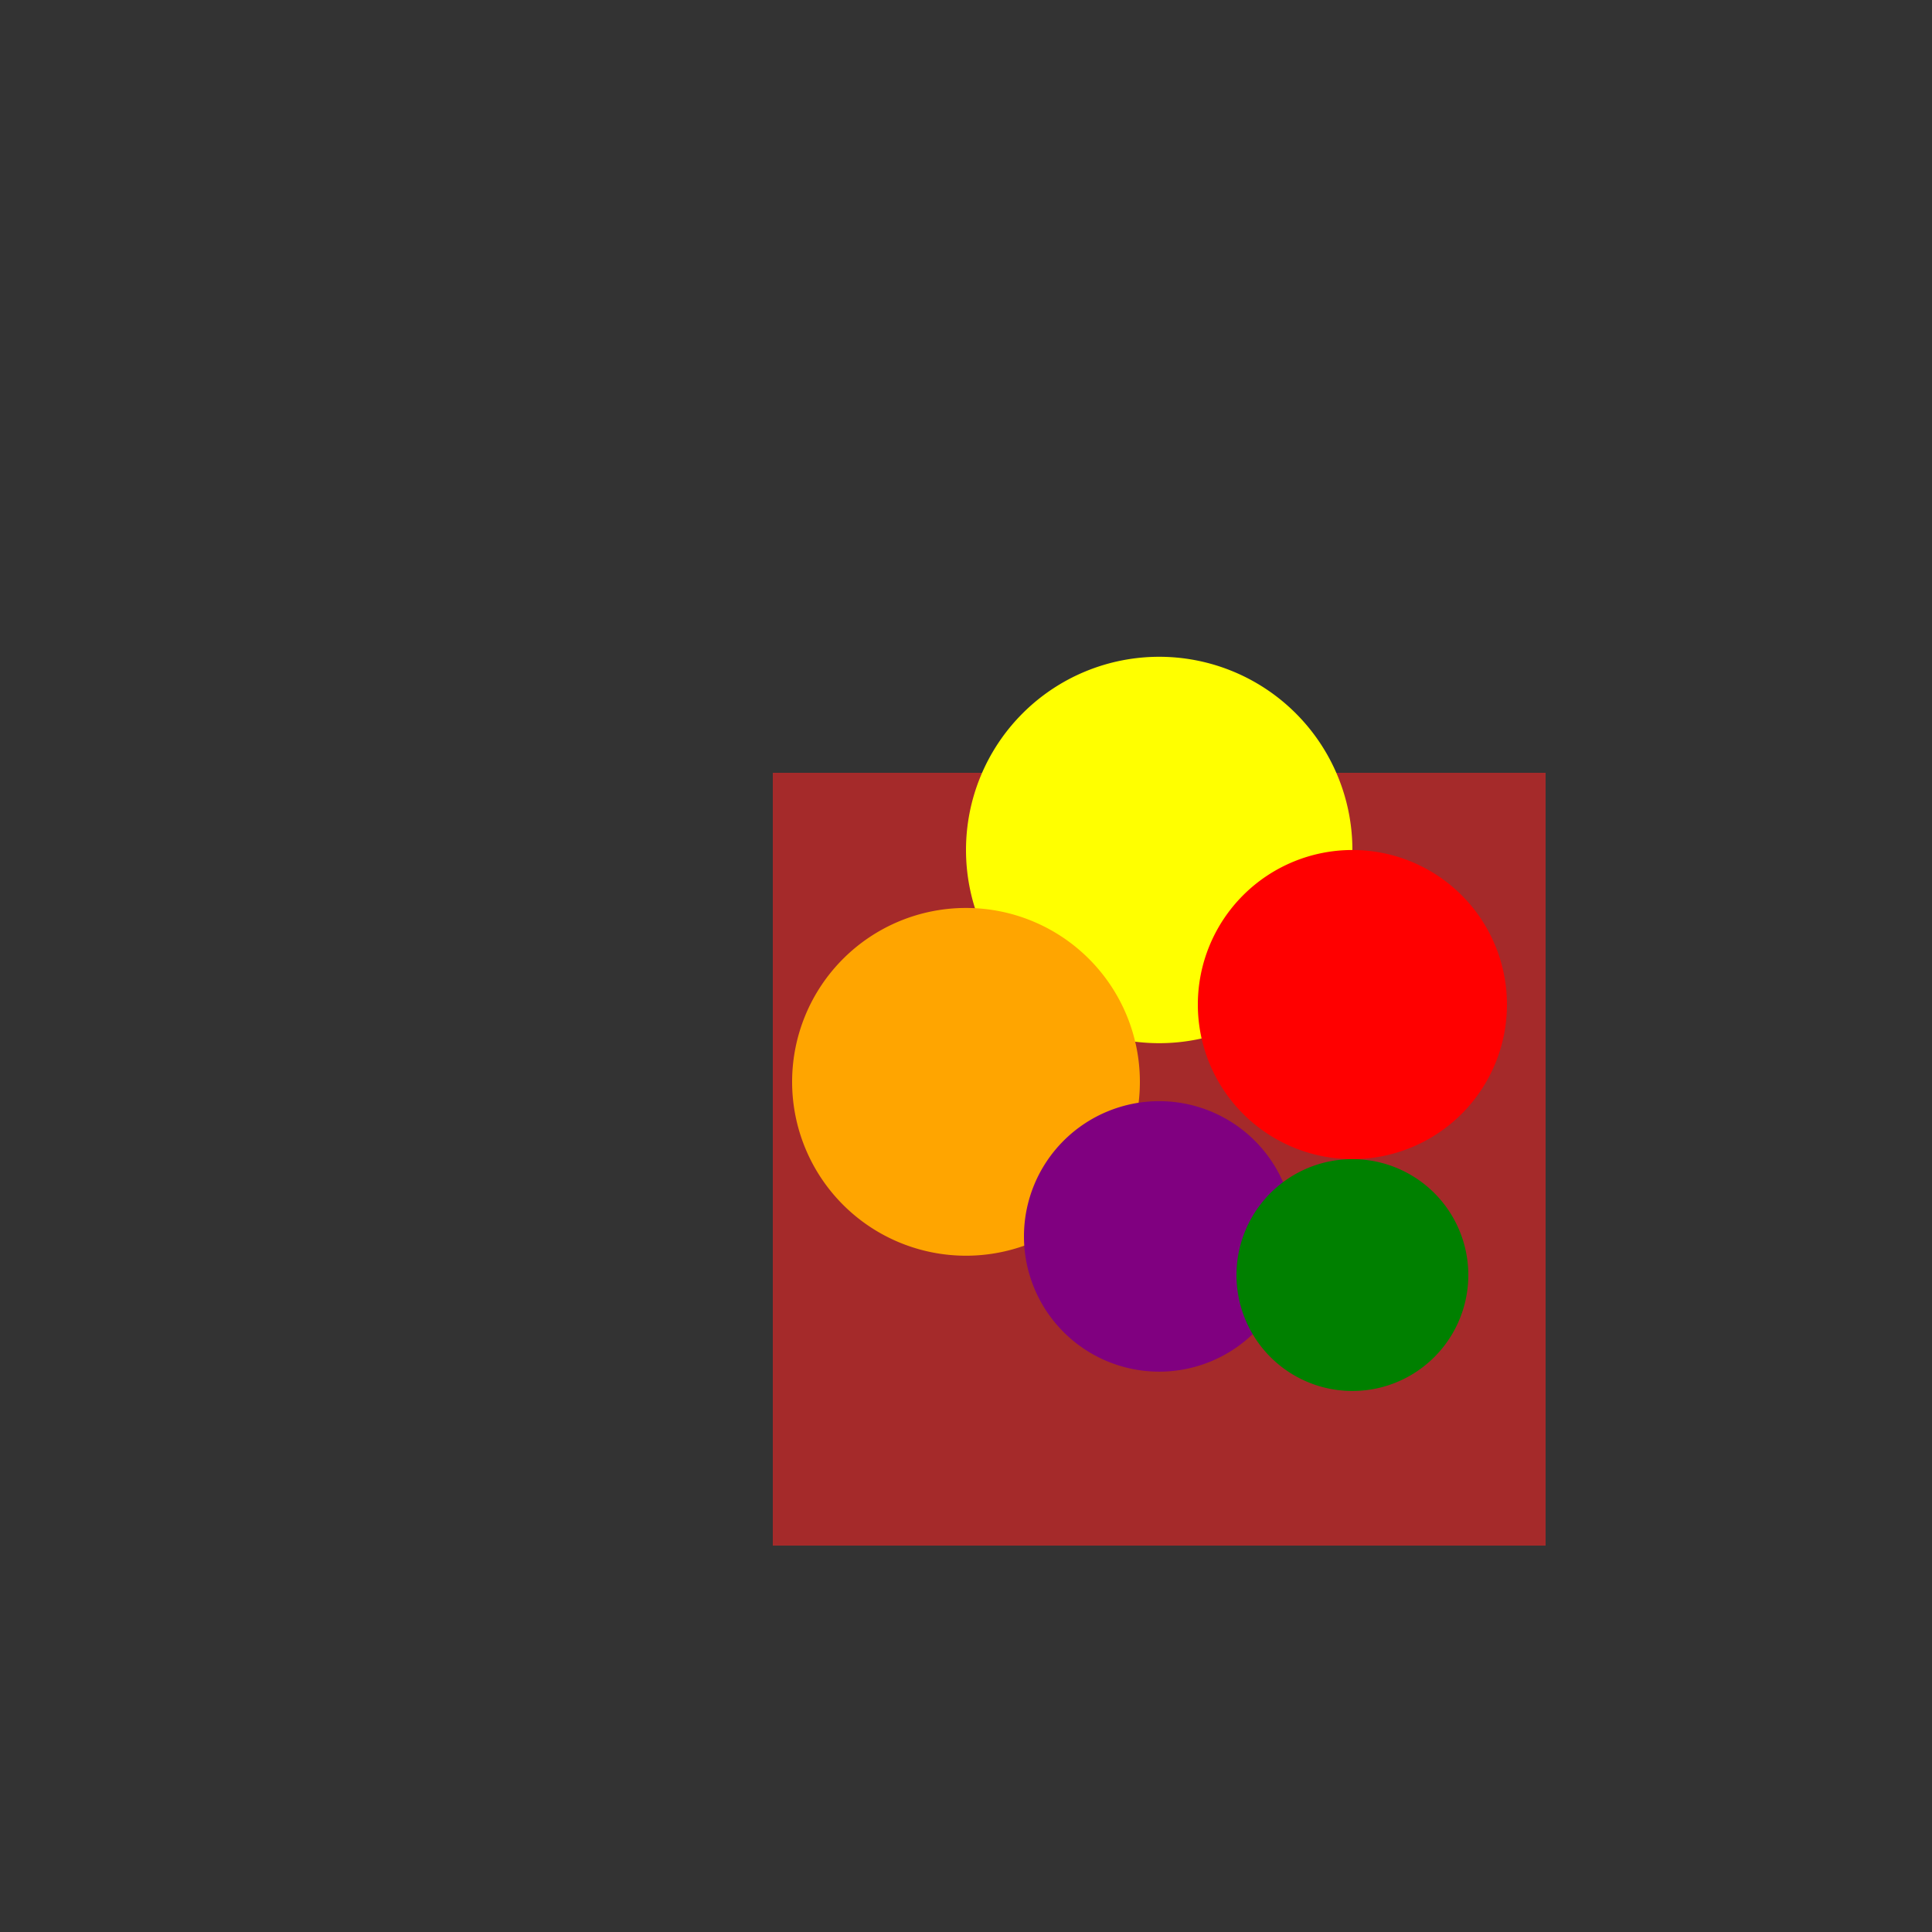
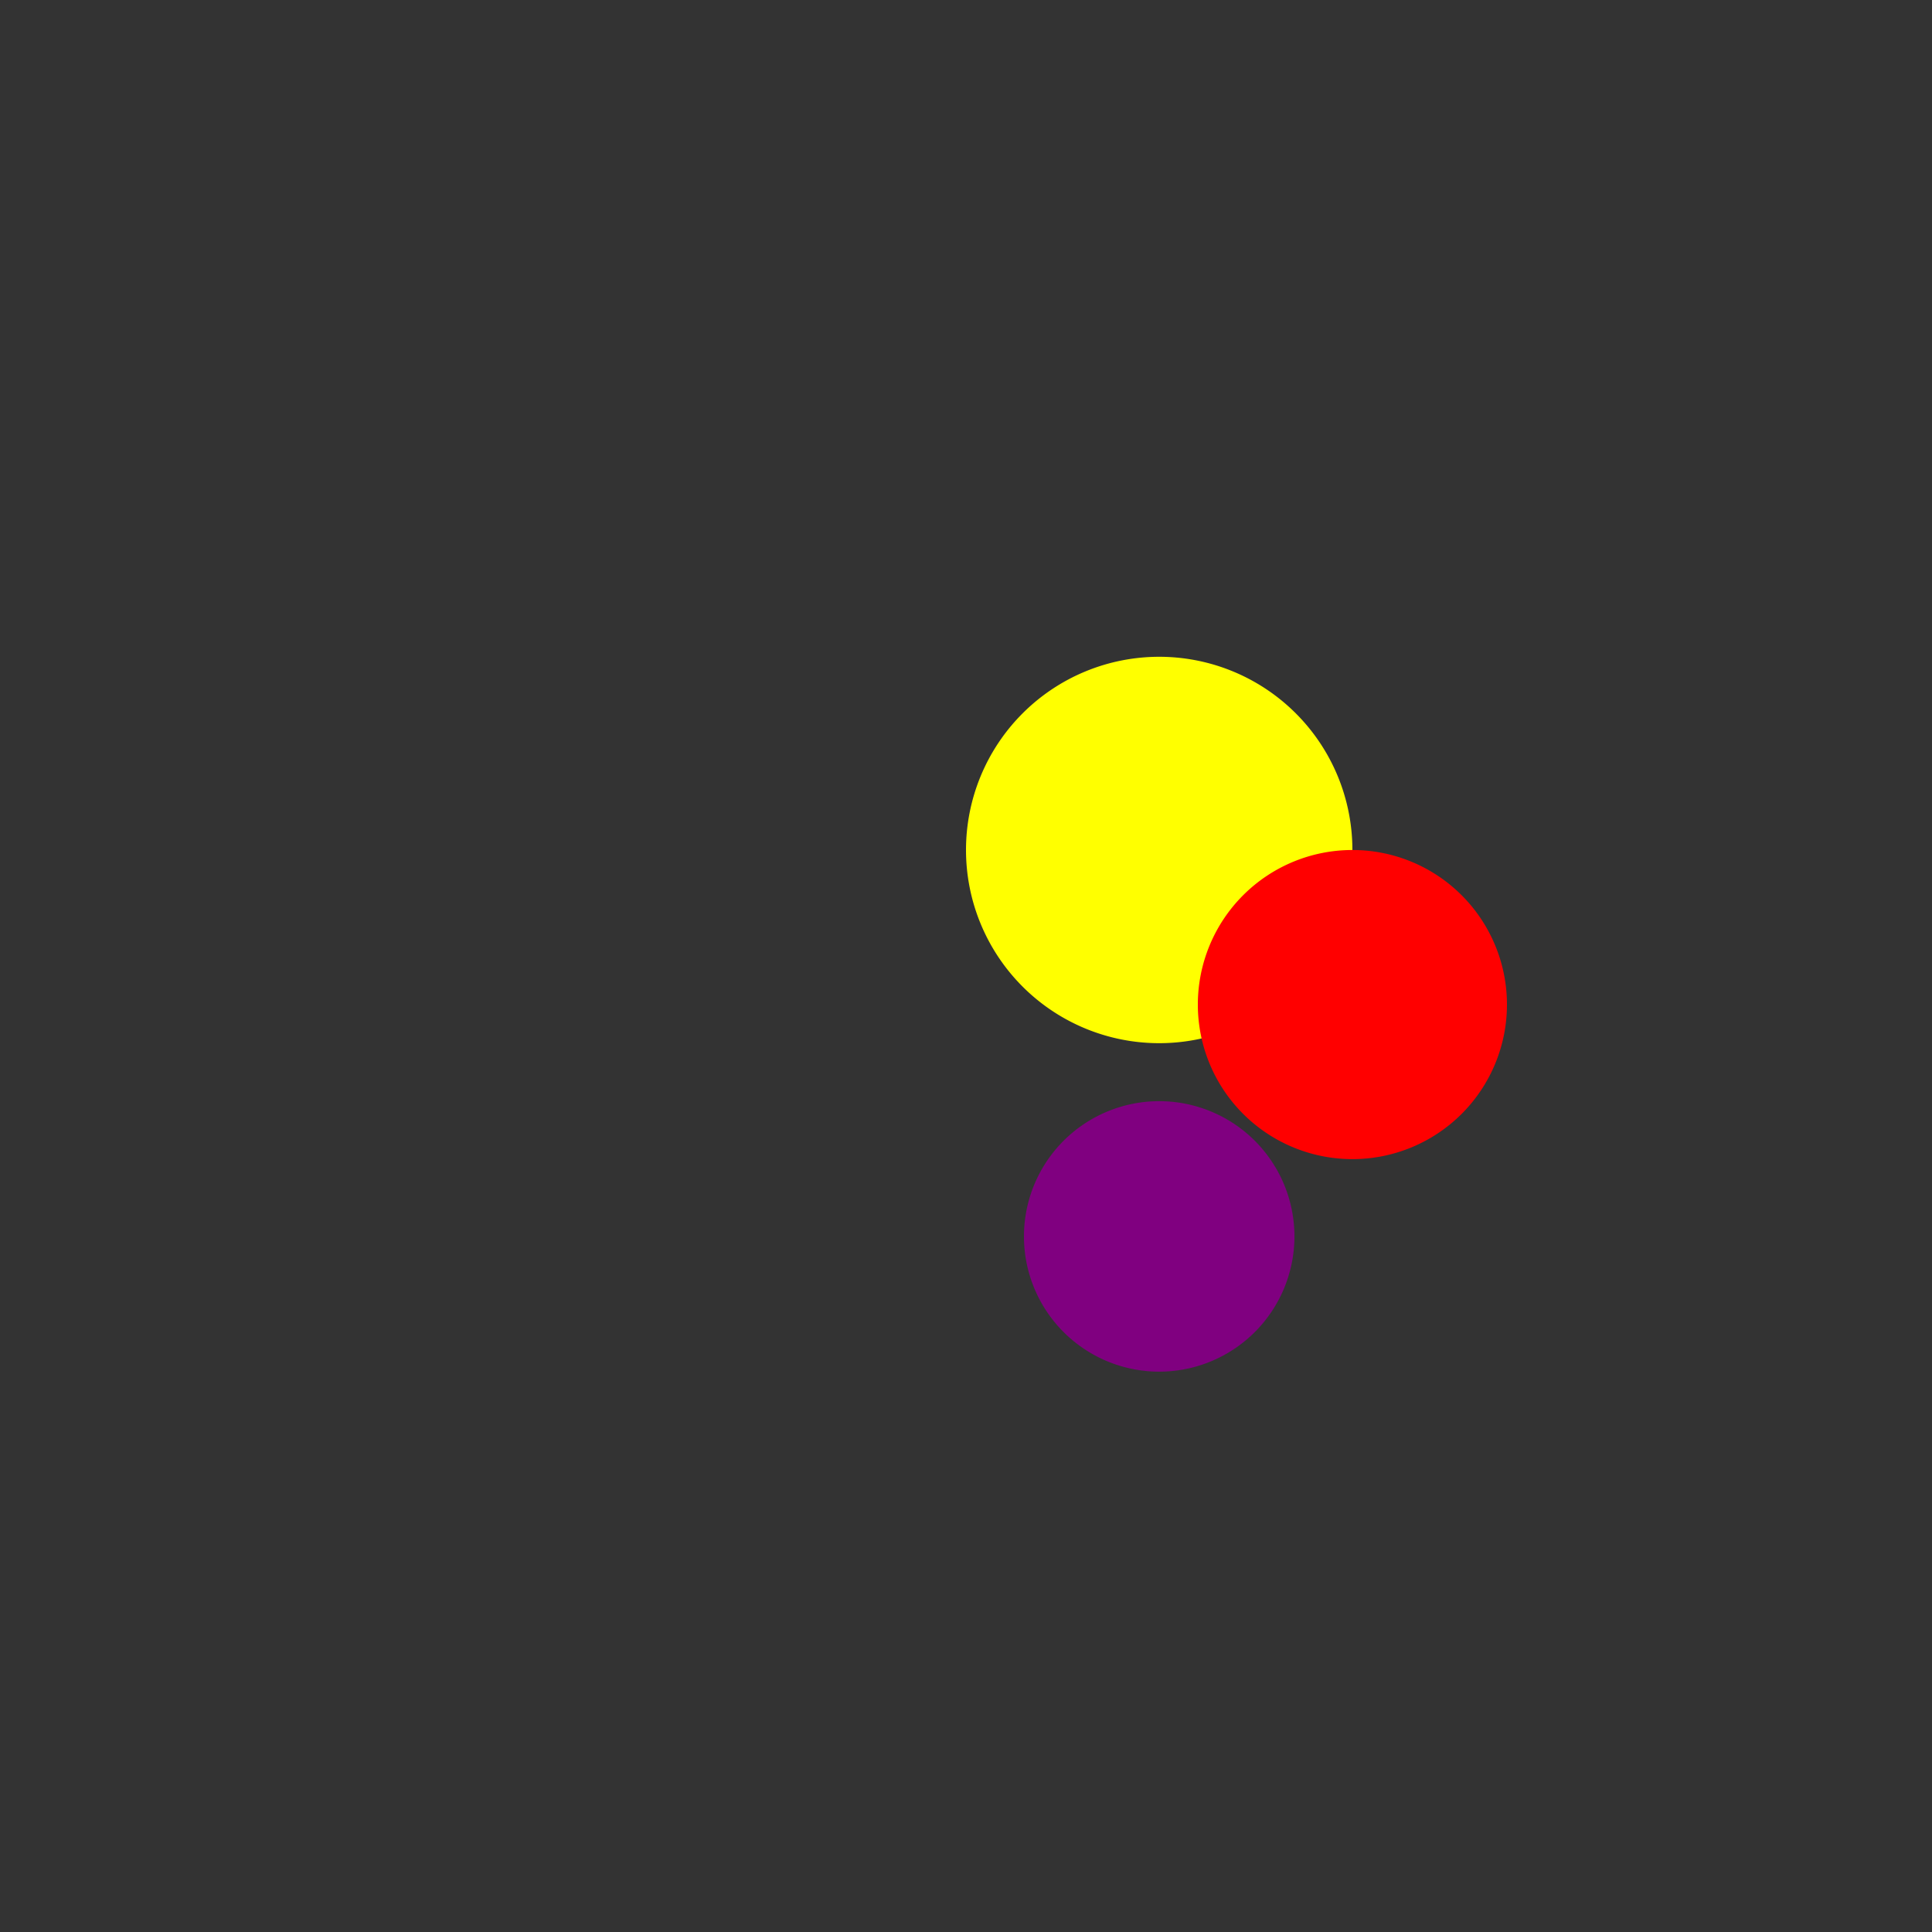
<svg xmlns="http://www.w3.org/2000/svg" width="500" height="500">
  <rect width="100%" height="100%" fill="#333333" stroke="none" />
  <defs />
  <g>
    <path fill="none" stroke="none" />
-     <rect fill="brown" stroke="none" x="200" y="200" width="200" height="200" />
    <path fill="yellow" stroke="none" paint-order="stroke fill markers" d=" M 350 220 A 50 50 0 1 1 350 219.95" />
    <path fill="red" stroke="none" paint-order="stroke fill markers" d=" M 390 260 A 40 40 0 1 1 390 259.96" />
-     <path fill="orange" stroke="none" paint-order="stroke fill markers" d=" M 295 280 A 45 45 0 1 1 295 279.955" />
    <path fill="purple" stroke="none" paint-order="stroke fill markers" d=" M 335 320 A 35 35 0 1 1 335 319.965" />
-     <path fill="green" stroke="none" paint-order="stroke fill markers" d=" M 380 330 A 30 30 0 1 1 380 329.97" />
  </g>
</svg>